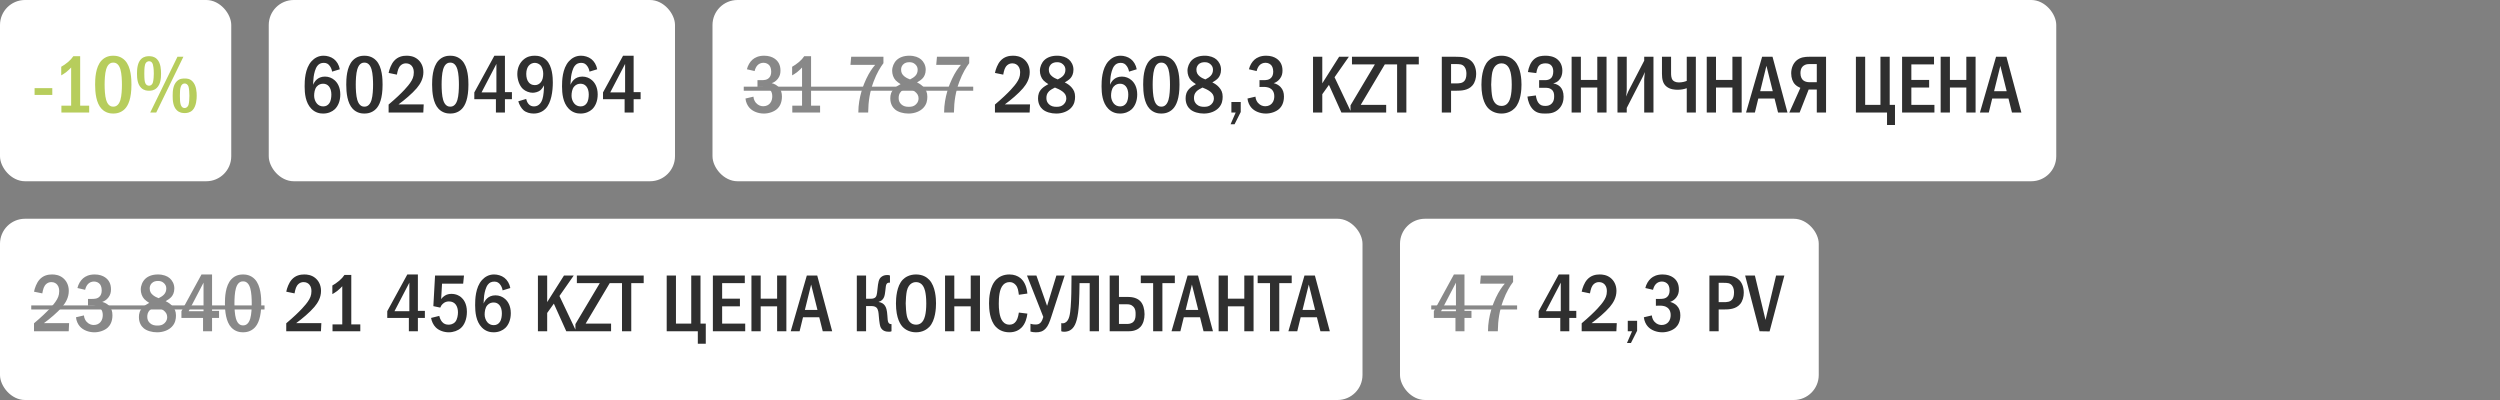
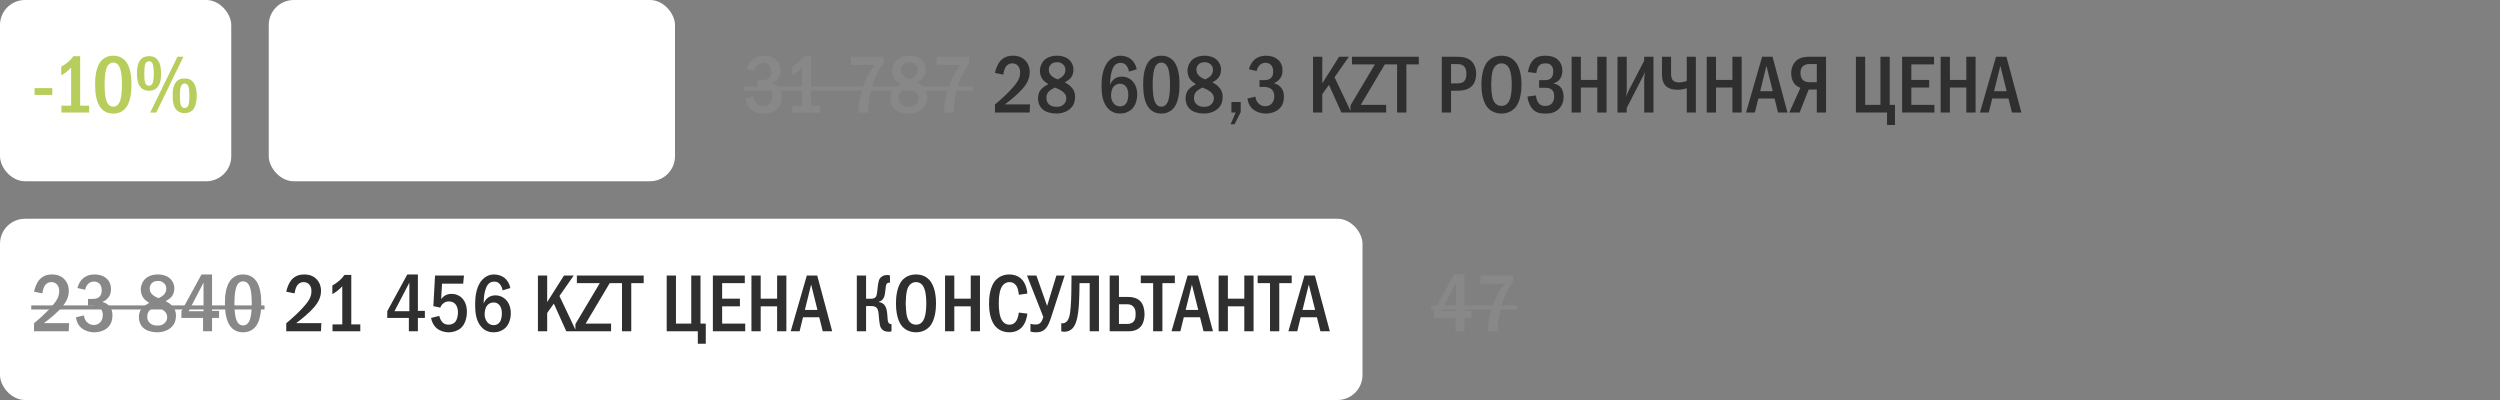
<svg xmlns="http://www.w3.org/2000/svg" width="400" height="64" viewBox="0 0 400 64" fill="none">
  <rect x="0" y="0" width="400" height="64" fill="#808080" stroke="none" />
  <rect width="37" height="29" rx="4" fill="white" />
  <path d="M5.533 14.1H8.367V15.192H5.533V14.1ZM11.734 8.991H12.826V16.908H14.269V18H9.823V16.908H11.383V10.798C11.214 10.98 10.915 11.292 10.564 11.565C10.239 11.812 9.927 11.981 9.797 12.059V10.681C10.096 10.512 10.525 10.239 10.902 9.914C11.266 9.602 11.526 9.303 11.734 8.991ZM18.118 8.913C18.573 8.913 19.353 9.004 19.99 9.667C20.991 10.694 21.03 12.696 21.03 13.541C21.03 15.777 20.523 16.856 19.99 17.415C19.353 18.078 18.573 18.169 18.118 18.169C17.65 18.169 16.896 18.078 16.259 17.415C15.375 16.492 15.219 14.802 15.219 13.541C15.219 12.683 15.258 10.707 16.259 9.667C16.896 9.004 17.65 8.913 18.118 8.913ZM18.118 10.018C17.91 10.018 17.299 10.044 16.987 11.084C16.779 11.773 16.74 12.865 16.74 13.541C16.74 14.217 16.779 15.309 16.987 15.998C17.299 17.038 17.91 17.064 18.118 17.064C18.339 17.064 18.95 17.038 19.262 15.998C19.47 15.309 19.509 14.217 19.509 13.541C19.509 12.865 19.47 11.773 19.262 11.084C18.95 10.044 18.339 10.018 18.118 10.018ZM23.843 8.991C24.155 8.991 24.662 9.017 25.104 9.446C25.754 10.083 25.767 11.266 25.767 11.799C25.767 12.553 25.689 13.476 25.091 14.061C24.649 14.49 24.168 14.516 23.843 14.516C23.544 14.516 23.037 14.49 22.595 14.061C21.997 13.489 21.919 12.54 21.919 11.76C21.919 11.032 21.997 10.005 22.595 9.433C23.037 9.017 23.557 8.991 23.843 8.991ZM23.843 9.797C23.726 9.797 23.362 9.849 23.206 10.343C23.167 10.486 23.089 10.798 23.089 11.76C23.089 12.696 23.154 13.008 23.206 13.177C23.362 13.684 23.713 13.71 23.843 13.71C24.051 13.71 24.324 13.645 24.467 13.177C24.584 12.774 24.61 12.085 24.61 11.76C24.61 10.915 24.506 10.499 24.467 10.343C24.428 10.187 24.298 9.797 23.843 9.797ZM28.393 9.082H29.342L25 18H24.038L28.393 9.082ZM29.55 12.566C29.875 12.566 30.343 12.553 30.798 13.021C31.435 13.671 31.474 14.789 31.474 15.322C31.474 15.751 31.435 16.999 30.798 17.636C30.356 18.065 29.836 18.091 29.55 18.091C29.238 18.091 28.731 18.065 28.289 17.636C27.678 17.038 27.626 16.063 27.626 15.322C27.626 14.542 27.691 13.606 28.289 13.008C28.744 12.553 29.212 12.566 29.55 12.566ZM29.55 13.359C29.316 13.359 29.043 13.476 28.913 13.905C28.809 14.243 28.783 14.646 28.783 15.322C28.783 15.998 28.809 16.401 28.913 16.739C28.965 16.895 29.108 17.285 29.55 17.285C29.693 17.285 30.031 17.207 30.174 16.739C30.265 16.44 30.304 15.738 30.304 15.322C30.304 14.88 30.265 14.217 30.174 13.905C30.044 13.463 29.758 13.359 29.55 13.359Z" fill="#B7CD5C" />
  <rect x="43" width="65" height="29" rx="4" fill="white" />
-   <path d="M54.37 11.084L53.135 11.461C53.096 11.188 52.992 10.889 52.81 10.616C52.55 10.226 52.251 10.057 51.809 10.057C51.354 10.057 51.029 10.213 50.769 10.551C50.444 10.967 50.262 11.734 50.184 12.293C50.132 12.696 50.106 13.372 50.093 13.567C50.223 13.255 50.431 12.943 50.652 12.748C50.925 12.488 51.367 12.254 51.991 12.254C52.589 12.254 53.135 12.475 53.525 12.826C53.967 13.203 54.448 13.918 54.448 15.114C54.448 16.167 54.084 16.986 53.564 17.48C53.135 17.883 52.485 18.169 51.705 18.169C51.185 18.169 50.457 18.052 49.82 17.402C48.871 16.44 48.741 14.932 48.741 13.827C48.741 12.917 48.78 10.98 49.846 9.797C50.301 9.303 50.925 8.913 51.77 8.913C52.316 8.913 52.953 9.082 53.421 9.446C53.876 9.797 54.24 10.382 54.37 11.084ZM51.692 13.398C51.393 13.398 51.003 13.476 50.678 13.853C50.34 14.243 50.262 14.867 50.262 15.335C50.262 15.777 50.431 16.258 50.717 16.583C50.951 16.843 51.276 17.025 51.718 17.025C52.16 17.025 52.472 16.83 52.68 16.531C52.953 16.154 53.018 15.556 53.018 15.114C53.018 14.607 52.888 14.113 52.615 13.801C52.342 13.489 52.017 13.398 51.692 13.398ZM58.3 8.913C58.755 8.913 59.535 9.004 60.172 9.667C61.173 10.694 61.212 12.696 61.212 13.541C61.212 15.777 60.705 16.856 60.172 17.415C59.535 18.078 58.755 18.169 58.3 18.169C57.832 18.169 57.078 18.078 56.441 17.415C55.557 16.492 55.401 14.802 55.401 13.541C55.401 12.683 55.44 10.707 56.441 9.667C57.078 9.004 57.832 8.913 58.3 8.913ZM58.3 10.018C58.092 10.018 57.481 10.044 57.169 11.084C56.961 11.773 56.922 12.865 56.922 13.541C56.922 14.217 56.961 15.309 57.169 15.998C57.481 17.038 58.092 17.064 58.3 17.064C58.521 17.064 59.132 17.038 59.444 15.998C59.652 15.309 59.691 14.217 59.691 13.541C59.691 12.865 59.652 11.773 59.444 11.084C59.132 10.044 58.521 10.018 58.3 10.018ZM63.504 11.942L62.178 11.669C62.295 11.084 62.594 10.265 63.036 9.758C63.66 9.043 64.453 8.913 65.064 8.913C65.545 8.913 66.195 8.991 66.78 9.446C67.326 9.875 67.742 10.577 67.742 11.539C67.742 12.631 67.222 13.463 66.676 14.113C65.948 14.971 64.713 16.011 63.764 16.7H67.794L67.729 18H62.178V16.726C64.557 14.724 65.389 13.606 65.597 13.307C66 12.735 66.208 12.267 66.208 11.604C66.208 11.305 66.169 10.889 65.896 10.564C65.727 10.356 65.428 10.135 64.96 10.135C64.284 10.135 63.894 10.603 63.725 11.058C63.634 11.279 63.543 11.708 63.504 11.942ZM72.036 8.913C72.491 8.913 73.271 9.004 73.908 9.667C74.909 10.694 74.948 12.696 74.948 13.541C74.948 15.777 74.441 16.856 73.908 17.415C73.271 18.078 72.491 18.169 72.036 18.169C71.568 18.169 70.814 18.078 70.177 17.415C69.293 16.492 69.137 14.802 69.137 13.541C69.137 12.683 69.176 10.707 70.177 9.667C70.814 9.004 71.568 8.913 72.036 8.913ZM72.036 10.018C71.828 10.018 71.217 10.044 70.905 11.084C70.697 11.773 70.658 12.865 70.658 13.541C70.658 14.217 70.697 15.309 70.905 15.998C71.217 17.038 71.828 17.064 72.036 17.064C72.257 17.064 72.868 17.038 73.18 15.998C73.388 15.309 73.427 14.217 73.427 13.541C73.427 12.865 73.388 11.773 73.18 11.084C72.868 10.044 72.257 10.018 72.036 10.018ZM79.1 8.913H80.79V14.737H81.908V15.868H80.79V18H79.347V15.868H75.889V14.789L79.1 8.913ZM79.425 14.789V10.226L77.046 14.789H79.425ZM82.926 16.206L84.187 15.829C84.226 16.024 84.343 16.375 84.551 16.622C84.798 16.921 85.11 17.025 85.448 17.025C86.345 17.025 86.683 16.193 86.787 15.868C86.969 15.322 87.034 14.36 87.047 13.658C86.93 13.879 86.696 14.243 86.462 14.438C86.15 14.698 85.617 14.841 85.227 14.841C84.72 14.841 84.096 14.62 83.68 14.243C83.069 13.684 82.77 12.683 82.77 11.838C82.77 10.798 83.199 10.018 83.745 9.55C84.33 9.03 84.98 8.913 85.552 8.913C86.137 8.913 86.839 9.043 87.424 9.628C88.386 10.59 88.451 12.397 88.451 13.19C88.451 14.581 88.217 16.44 87.294 17.389C87.008 17.688 86.384 18.169 85.396 18.169C84.798 18.169 84.174 18 83.758 17.636C83.407 17.324 83.069 16.739 82.926 16.206ZM85.565 10.057C85.227 10.057 84.85 10.2 84.577 10.538C84.382 10.785 84.2 11.201 84.2 11.825C84.2 12.371 84.33 12.891 84.629 13.216C84.798 13.411 85.097 13.619 85.578 13.619C85.916 13.619 86.254 13.502 86.54 13.151C86.813 12.813 86.917 12.332 86.917 11.799C86.917 11.305 86.774 10.746 86.449 10.421C86.215 10.187 85.864 10.057 85.565 10.057ZM95.554 11.084L94.319 11.461C94.28 11.188 94.176 10.889 93.994 10.616C93.734 10.226 93.435 10.057 92.993 10.057C92.538 10.057 92.213 10.213 91.953 10.551C91.628 10.967 91.446 11.734 91.368 12.293C91.316 12.696 91.29 13.372 91.277 13.567C91.407 13.255 91.615 12.943 91.836 12.748C92.109 12.488 92.551 12.254 93.175 12.254C93.773 12.254 94.319 12.475 94.709 12.826C95.151 13.203 95.632 13.918 95.632 15.114C95.632 16.167 95.268 16.986 94.748 17.48C94.319 17.883 93.669 18.169 92.889 18.169C92.369 18.169 91.641 18.052 91.004 17.402C90.055 16.44 89.925 14.932 89.925 13.827C89.925 12.917 89.964 10.98 91.03 9.797C91.485 9.303 92.109 8.913 92.954 8.913C93.5 8.913 94.137 9.082 94.605 9.446C95.06 9.797 95.424 10.382 95.554 11.084ZM92.876 13.398C92.577 13.398 92.187 13.476 91.862 13.853C91.524 14.243 91.446 14.867 91.446 15.335C91.446 15.777 91.615 16.258 91.901 16.583C92.135 16.843 92.46 17.025 92.902 17.025C93.344 17.025 93.656 16.83 93.864 16.531C94.137 16.154 94.202 15.556 94.202 15.114C94.202 14.607 94.072 14.113 93.799 13.801C93.526 13.489 93.201 13.398 92.876 13.398ZM99.692 8.913H101.381V14.737H102.499V15.868H101.381V18H99.939V15.868H96.481V14.789L99.692 8.913ZM100.016 14.789V10.226L97.638 14.789H100.016Z" fill="#2F2F2F" />
-   <rect x="114" width="215" height="29" rx="4" fill="white" />
  <path d="M120.742 11.37L119.507 11.084C119.65 10.473 119.988 9.901 120.404 9.537C120.781 9.212 121.366 8.913 122.263 8.913C123.017 8.913 123.563 9.121 123.94 9.381C124.538 9.797 124.876 10.408 124.876 11.292C124.876 11.76 124.785 12.189 124.447 12.618C124.148 12.995 123.81 13.19 123.472 13.307C123.914 13.411 124.304 13.645 124.564 13.918C124.967 14.347 125.11 14.854 125.11 15.452C125.11 16.518 124.681 17.116 124.356 17.415C123.862 17.87 123.03 18.169 122.224 18.169C121.301 18.169 120.43 17.818 119.923 17.259C119.598 16.908 119.338 16.375 119.273 15.764L120.547 15.465C120.586 15.985 120.846 16.336 120.963 16.466C121.327 16.882 121.769 16.999 122.12 16.999C122.614 16.999 122.978 16.791 123.199 16.531C123.498 16.18 123.563 15.738 123.563 15.4C123.563 14.62 123.16 14.243 122.796 14.074C122.523 13.944 122.068 13.892 121.769 13.905L121.197 13.918V12.826H121.769C122.172 12.826 122.757 12.839 123.121 12.371C123.251 12.215 123.394 11.929 123.394 11.461C123.394 10.863 123.173 10.551 123.095 10.46C122.913 10.239 122.588 10.044 122.159 10.044C121.756 10.044 121.405 10.213 121.184 10.46C120.976 10.681 120.807 11.045 120.742 11.37ZM128.679 8.991H129.771V16.908H131.214V18H126.768V16.908H128.328V10.798C128.159 10.98 127.86 11.292 127.509 11.565C127.184 11.812 126.872 11.981 126.742 12.059V10.681C127.041 10.512 127.47 10.239 127.847 9.914C128.211 9.602 128.471 9.303 128.679 8.991ZM136.189 9.082H141.35V10.109C140.882 10.733 140.297 11.656 139.764 13.086C139.179 14.672 138.932 16.141 138.906 18H137.333C137.333 15.465 138.243 13.372 138.607 12.605C139.088 11.591 139.556 10.915 140.024 10.382H136.072L136.189 9.082ZM146.723 13.19C147.152 13.385 147.503 13.645 147.776 13.944C148.166 14.373 148.374 14.802 148.374 15.478C148.374 16.024 148.283 16.687 147.724 17.272C147.23 17.792 146.385 18.169 145.358 18.169C144.539 18.169 143.694 17.935 143.2 17.506C142.849 17.207 142.446 16.648 142.446 15.738C142.446 15.179 142.576 14.659 143.057 14.178C143.343 13.892 143.798 13.619 144.097 13.463C143.837 13.307 143.499 13.06 143.304 12.852C142.94 12.462 142.745 11.877 142.745 11.318C142.745 10.694 143.018 10.031 143.473 9.602C143.902 9.199 144.578 8.913 145.488 8.913C146.346 8.913 146.983 9.173 147.373 9.511C147.763 9.849 148.114 10.421 148.114 11.149C148.114 11.812 147.867 12.254 147.646 12.501C147.451 12.722 147.061 13.008 146.723 13.19ZM145.605 12.709C145.917 12.566 146.268 12.332 146.45 12.137C146.71 11.864 146.827 11.539 146.827 11.149C146.827 10.772 146.671 10.499 146.424 10.278C146.138 10.018 145.839 9.953 145.501 9.953C145.189 9.953 144.786 10.005 144.474 10.343C144.227 10.616 144.175 10.915 144.175 11.149C144.175 11.617 144.344 11.929 144.695 12.215C144.968 12.436 145.306 12.605 145.605 12.709ZM145.15 14.009C144.864 14.139 144.422 14.386 144.201 14.607C143.824 14.984 143.785 15.374 143.785 15.712C143.785 16.089 143.915 16.427 144.214 16.7C144.552 17.012 144.955 17.09 145.41 17.09C145.839 17.09 146.216 17.025 146.554 16.7C146.918 16.362 146.97 15.972 146.97 15.725C146.97 15.257 146.736 14.932 146.385 14.659C146.008 14.36 145.462 14.126 145.15 14.009ZM149.913 9.082H155.074V10.109C154.606 10.733 154.021 11.656 153.488 13.086C152.903 14.672 152.656 16.141 152.63 18H151.057C151.057 15.465 151.967 13.372 152.331 12.605C152.812 11.591 153.28 10.915 153.748 10.382H149.796L149.913 9.082Z" fill="#888888" />
  <path d="M160.517 11.942L159.191 11.669C159.308 11.084 159.607 10.265 160.049 9.758C160.673 9.043 161.466 8.913 162.077 8.913C162.558 8.913 163.208 8.991 163.793 9.446C164.339 9.875 164.755 10.577 164.755 11.539C164.755 12.631 164.235 13.463 163.689 14.113C162.961 14.971 161.726 16.011 160.777 16.7H164.807L164.742 18H159.191V16.726C161.57 14.724 162.402 13.606 162.61 13.307C163.013 12.735 163.221 12.267 163.221 11.604C163.221 11.305 163.182 10.889 162.909 10.564C162.74 10.356 162.441 10.135 161.973 10.135C161.297 10.135 160.907 10.603 160.738 11.058C160.647 11.279 160.556 11.708 160.517 11.942ZM170.362 13.19C170.791 13.385 171.142 13.645 171.415 13.944C171.805 14.373 172.013 14.802 172.013 15.478C172.013 16.024 171.922 16.687 171.363 17.272C170.869 17.792 170.024 18.169 168.997 18.169C168.178 18.169 167.333 17.935 166.839 17.506C166.488 17.207 166.085 16.648 166.085 15.738C166.085 15.179 166.215 14.659 166.696 14.178C166.982 13.892 167.437 13.619 167.736 13.463C167.476 13.307 167.138 13.06 166.943 12.852C166.579 12.462 166.384 11.877 166.384 11.318C166.384 10.694 166.657 10.031 167.112 9.602C167.541 9.199 168.217 8.913 169.127 8.913C169.985 8.913 170.622 9.173 171.012 9.511C171.402 9.849 171.753 10.421 171.753 11.149C171.753 11.812 171.506 12.254 171.285 12.501C171.09 12.722 170.7 13.008 170.362 13.19ZM169.244 12.709C169.556 12.566 169.907 12.332 170.089 12.137C170.349 11.864 170.466 11.539 170.466 11.149C170.466 10.772 170.31 10.499 170.063 10.278C169.777 10.018 169.478 9.953 169.14 9.953C168.828 9.953 168.425 10.005 168.113 10.343C167.866 10.616 167.814 10.915 167.814 11.149C167.814 11.617 167.983 11.929 168.334 12.215C168.607 12.436 168.945 12.605 169.244 12.709ZM168.789 14.009C168.503 14.139 168.061 14.386 167.84 14.607C167.463 14.984 167.424 15.374 167.424 15.712C167.424 16.089 167.554 16.427 167.853 16.7C168.191 17.012 168.594 17.09 169.049 17.09C169.478 17.09 169.855 17.025 170.193 16.7C170.557 16.362 170.609 15.972 170.609 15.725C170.609 15.257 170.375 14.932 170.024 14.659C169.647 14.36 169.101 14.126 168.789 14.009ZM181.877 11.084L180.642 11.461C180.603 11.188 180.499 10.889 180.317 10.616C180.057 10.226 179.758 10.057 179.316 10.057C178.861 10.057 178.536 10.213 178.276 10.551C177.951 10.967 177.769 11.734 177.691 12.293C177.639 12.696 177.613 13.372 177.6 13.567C177.73 13.255 177.938 12.943 178.159 12.748C178.432 12.488 178.874 12.254 179.498 12.254C180.096 12.254 180.642 12.475 181.032 12.826C181.474 13.203 181.955 13.918 181.955 15.114C181.955 16.167 181.591 16.986 181.071 17.48C180.642 17.883 179.992 18.169 179.212 18.169C178.692 18.169 177.964 18.052 177.327 17.402C176.378 16.44 176.248 14.932 176.248 13.827C176.248 12.917 176.287 10.98 177.353 9.797C177.808 9.303 178.432 8.913 179.277 8.913C179.823 8.913 180.46 9.082 180.928 9.446C181.383 9.797 181.747 10.382 181.877 11.084ZM179.199 13.398C178.9 13.398 178.51 13.476 178.185 13.853C177.847 14.243 177.769 14.867 177.769 15.335C177.769 15.777 177.938 16.258 178.224 16.583C178.458 16.843 178.783 17.025 179.225 17.025C179.667 17.025 179.979 16.83 180.187 16.531C180.46 16.154 180.525 15.556 180.525 15.114C180.525 14.607 180.395 14.113 180.122 13.801C179.849 13.489 179.524 13.398 179.199 13.398ZM185.807 8.913C186.262 8.913 187.042 9.004 187.679 9.667C188.68 10.694 188.719 12.696 188.719 13.541C188.719 15.777 188.212 16.856 187.679 17.415C187.042 18.078 186.262 18.169 185.807 18.169C185.339 18.169 184.585 18.078 183.948 17.415C183.064 16.492 182.908 14.802 182.908 13.541C182.908 12.683 182.947 10.707 183.948 9.667C184.585 9.004 185.339 8.913 185.807 8.913ZM185.807 10.018C185.599 10.018 184.988 10.044 184.676 11.084C184.468 11.773 184.429 12.865 184.429 13.541C184.429 14.217 184.468 15.309 184.676 15.998C184.988 17.038 185.599 17.064 185.807 17.064C186.028 17.064 186.639 17.038 186.951 15.998C187.159 15.309 187.198 14.217 187.198 13.541C187.198 12.865 187.159 11.773 186.951 11.084C186.639 10.044 186.028 10.018 185.807 10.018ZM193.975 13.19C194.404 13.385 194.755 13.645 195.028 13.944C195.418 14.373 195.626 14.802 195.626 15.478C195.626 16.024 195.535 16.687 194.976 17.272C194.482 17.792 193.637 18.169 192.61 18.169C191.791 18.169 190.946 17.935 190.452 17.506C190.101 17.207 189.698 16.648 189.698 15.738C189.698 15.179 189.828 14.659 190.309 14.178C190.595 13.892 191.05 13.619 191.349 13.463C191.089 13.307 190.751 13.06 190.556 12.852C190.192 12.462 189.997 11.877 189.997 11.318C189.997 10.694 190.27 10.031 190.725 9.602C191.154 9.199 191.83 8.913 192.74 8.913C193.598 8.913 194.235 9.173 194.625 9.511C195.015 9.849 195.366 10.421 195.366 11.149C195.366 11.812 195.119 12.254 194.898 12.501C194.703 12.722 194.313 13.008 193.975 13.19ZM192.857 12.709C193.169 12.566 193.52 12.332 193.702 12.137C193.962 11.864 194.079 11.539 194.079 11.149C194.079 10.772 193.923 10.499 193.676 10.278C193.39 10.018 193.091 9.953 192.753 9.953C192.441 9.953 192.038 10.005 191.726 10.343C191.479 10.616 191.427 10.915 191.427 11.149C191.427 11.617 191.596 11.929 191.947 12.215C192.22 12.436 192.558 12.605 192.857 12.709ZM192.402 14.009C192.116 14.139 191.674 14.386 191.453 14.607C191.076 14.984 191.037 15.374 191.037 15.712C191.037 16.089 191.167 16.427 191.466 16.7C191.804 17.012 192.207 17.09 192.662 17.09C193.091 17.09 193.468 17.025 193.806 16.7C194.17 16.362 194.222 15.972 194.222 15.725C194.222 15.257 193.988 14.932 193.637 14.659C193.26 14.36 192.714 14.126 192.402 14.009ZM197.022 16.323H198.517V17.922L197.529 19.885H196.892L197.711 18H197.022V16.323ZM201.065 11.37L199.83 11.084C199.973 10.473 200.311 9.901 200.727 9.537C201.104 9.212 201.689 8.913 202.586 8.913C203.34 8.913 203.886 9.121 204.263 9.381C204.861 9.797 205.199 10.408 205.199 11.292C205.199 11.76 205.108 12.189 204.77 12.618C204.471 12.995 204.133 13.19 203.795 13.307C204.237 13.411 204.627 13.645 204.887 13.918C205.29 14.347 205.433 14.854 205.433 15.452C205.433 16.518 205.004 17.116 204.679 17.415C204.185 17.87 203.353 18.169 202.547 18.169C201.624 18.169 200.753 17.818 200.246 17.259C199.921 16.908 199.661 16.375 199.596 15.764L200.87 15.465C200.909 15.985 201.169 16.336 201.286 16.466C201.65 16.882 202.092 16.999 202.443 16.999C202.937 16.999 203.301 16.791 203.522 16.531C203.821 16.18 203.886 15.738 203.886 15.4C203.886 14.62 203.483 14.243 203.119 14.074C202.846 13.944 202.391 13.892 202.092 13.905L201.52 13.918V12.826H202.092C202.495 12.826 203.08 12.839 203.444 12.371C203.574 12.215 203.717 11.929 203.717 11.461C203.717 10.863 203.496 10.551 203.418 10.46C203.236 10.239 202.911 10.044 202.482 10.044C202.079 10.044 201.728 10.213 201.507 10.46C201.299 10.681 201.13 11.045 201.065 11.37ZM210.084 9.082H211.566V13.333L214.257 9.082H215.817L213.529 12.358L216.207 18H214.621L212.632 13.58L211.566 15.075V18H210.084V9.082ZM216.315 9.082H221.684V10.109L217.719 16.778H221.788V18H216.081V16.856L219.981 10.304H216.315V9.082ZM221.56 9.082H227.007V10.304H225.018V18H223.536V10.304H221.56V9.082ZM230.688 9.082H232.911C233.847 9.082 234.783 9.134 235.472 9.823C235.888 10.239 236.187 10.928 236.187 11.838C236.187 12.475 236.005 13.19 235.602 13.658C234.913 14.477 233.808 14.516 232.95 14.516H232.17V18H230.688V9.082ZM232.17 10.252V13.346H232.911C233.509 13.346 234.068 13.333 234.393 12.826C234.471 12.696 234.627 12.397 234.627 11.812C234.627 11.5 234.588 11.045 234.328 10.707C233.99 10.252 233.522 10.252 232.911 10.252H232.17ZM240.24 8.913C241.28 8.913 241.956 9.342 242.359 9.771C243.36 10.837 243.438 12.774 243.438 13.541C243.438 14.282 243.36 16.271 242.359 17.311C241.969 17.714 241.267 18.169 240.24 18.169C239.343 18.169 238.602 17.818 238.121 17.324C237.796 16.986 237.029 16.011 237.029 13.554C237.029 12.696 237.133 10.759 238.121 9.745C238.498 9.355 239.2 8.913 240.24 8.913ZM240.24 10.135C239.98 10.135 239.083 10.213 238.771 11.539C238.667 11.994 238.589 12.995 238.589 13.541C238.589 14.087 238.667 15.088 238.771 15.543C238.953 16.31 239.382 16.947 240.24 16.947C240.721 16.947 241.384 16.765 241.683 15.543C241.813 15.01 241.878 14.373 241.878 13.541C241.878 12.579 241.787 11.981 241.683 11.539C241.553 11.032 241.228 10.135 240.24 10.135ZM245.805 11.695L244.466 11.526C244.57 10.863 244.856 9.94 245.532 9.407C246.078 8.978 246.715 8.913 247.287 8.913C247.768 8.913 248.548 8.991 249.146 9.459C249.536 9.771 249.978 10.356 249.978 11.318C249.978 11.591 249.952 12.969 248.548 13.333V13.359C248.977 13.411 249.367 13.619 249.64 13.892C249.965 14.23 250.173 14.737 250.173 15.478C250.173 15.985 250.069 16.804 249.393 17.454C248.704 18.117 247.937 18.169 247.248 18.169C246.585 18.169 245.896 18.13 245.285 17.519C244.765 16.999 244.453 16.154 244.388 15.452L245.74 15.27C245.779 15.621 245.909 16.115 246.117 16.414C246.403 16.83 246.754 16.947 247.248 16.947C247.664 16.947 248.015 16.856 248.314 16.531C248.6 16.206 248.665 15.842 248.665 15.4C248.665 15.036 248.626 14.633 248.262 14.334C247.937 14.061 247.573 14.048 247.222 14.048H246.26V12.826H247.183C247.469 12.826 247.885 12.787 248.171 12.501C248.379 12.293 248.522 11.942 248.522 11.422C248.522 11.201 248.483 10.837 248.275 10.551C248.028 10.226 247.677 10.135 247.274 10.135C246.897 10.135 246.364 10.2 246.065 10.772C245.961 10.98 245.844 11.396 245.805 11.695ZM251.458 9.082H252.94V12.787H255.566V9.082H257.048V18H255.566V14.009H252.94V18H251.458V9.082ZM258.796 9.082H260.278V14.373C260.278 14.763 260.213 15.01 260.174 15.452C260.447 14.776 260.499 14.672 260.525 14.62L263.073 9.706V9.082H264.555V18H263.073V12.683C263.073 12.449 263.112 12.319 263.177 11.526C262.891 12.15 263.021 11.942 262.761 12.436L260.278 17.272V18H258.796V9.082ZM265.915 9.082H267.371V11.63C267.371 11.968 267.371 12.501 267.631 12.813C267.748 12.956 268.047 13.19 268.619 13.19C269.178 13.19 269.62 13.047 269.88 12.943V9.082H271.336V18H269.88V14.113C269.412 14.282 268.957 14.36 268.424 14.36C267.982 14.36 267.215 14.321 266.63 13.84C266.071 13.385 265.915 12.696 265.915 11.812V9.082ZM273.078 9.082H274.56V12.787H277.186V9.082H278.668V18H277.186V14.009H274.56V18H273.078V9.082ZM281.94 9.082H283.604L285.996 18H284.488L283.929 15.764H281.329L280.783 18H279.366L281.94 9.082ZM283.643 14.594L282.629 10.525L281.628 14.594H283.643ZM292.168 9.082V18H290.686V14.321H289.386L287.943 18H286.292L288.06 14.061C287.8 13.957 287.462 13.762 287.228 13.528C286.825 13.125 286.591 12.475 286.591 11.734C286.591 10.837 286.942 10.135 287.397 9.719C288.047 9.134 288.827 9.082 289.464 9.082H292.168ZM290.686 10.252H289.516C289.23 10.252 288.879 10.278 288.554 10.525C288.125 10.863 288.073 11.357 288.073 11.708C288.073 12.306 288.294 12.644 288.489 12.826C288.736 13.047 289.126 13.151 289.464 13.151H290.686V10.252ZM296.945 9.082H298.427V16.778H300.871V9.082H302.353V16.778H303.198V20.002H301.924V18H296.945V9.082ZM304.334 9.082H309.443V10.304H305.816V12.787H308.663V14.009H305.816V16.778H309.508V18H304.334V9.082ZM310.504 9.082H311.986V12.787H314.612V9.082H316.094V18H314.612V14.009H311.986V18H310.504V9.082ZM319.366 9.082H321.03L323.422 18H321.914L321.355 15.764H318.755L318.209 18H316.792L319.366 9.082ZM321.069 14.594L320.055 10.525L319.054 14.594H321.069Z" fill="#2F2F2F" />
  <path d="M119 13.866H155.715V14.516H119V13.866Z" fill="#888888" />
  <rect y="35" width="218" height="29" rx="4" fill="white" />
  <path d="M6.768 46.942L5.442 46.669C5.559 46.084 5.858 45.265 6.3 44.758C6.924 44.043 7.717 43.913 8.328 43.913C8.809 43.913 9.459 43.991 10.044 44.446C10.59 44.875 11.006 45.577 11.006 46.539C11.006 47.631 10.486 48.463 9.94 49.113C9.212 49.971 7.977 51.011 7.028 51.7H11.058L10.993 53H5.442V51.726C7.821 49.724 8.653 48.606 8.861 48.307C9.264 47.735 9.472 47.267 9.472 46.604C9.472 46.305 9.433 45.889 9.16 45.564C8.991 45.356 8.692 45.135 8.224 45.135C7.548 45.135 7.158 45.603 6.989 46.058C6.898 46.279 6.807 46.708 6.768 46.942ZM13.623 46.37L12.388 46.084C12.531 45.473 12.869 44.901 13.285 44.537C13.662 44.212 14.247 43.913 15.144 43.913C15.898 43.913 16.444 44.121 16.821 44.381C17.419 44.797 17.757 45.408 17.757 46.292C17.757 46.76 17.666 47.189 17.328 47.618C17.029 47.995 16.691 48.19 16.353 48.307C16.795 48.411 17.185 48.645 17.445 48.918C17.848 49.347 17.991 49.854 17.991 50.452C17.991 51.518 17.562 52.116 17.237 52.415C16.743 52.87 15.911 53.169 15.105 53.169C14.182 53.169 13.311 52.818 12.804 52.259C12.479 51.908 12.219 51.375 12.154 50.764L13.428 50.465C13.467 50.985 13.727 51.336 13.844 51.466C14.208 51.882 14.65 51.999 15.001 51.999C15.495 51.999 15.859 51.791 16.08 51.531C16.379 51.18 16.444 50.738 16.444 50.4C16.444 49.62 16.041 49.243 15.677 49.074C15.404 48.944 14.949 48.892 14.65 48.905L14.078 48.918V47.826H14.65C15.053 47.826 15.638 47.839 16.002 47.371C16.132 47.215 16.275 46.929 16.275 46.461C16.275 45.863 16.054 45.551 15.976 45.46C15.794 45.239 15.469 45.044 15.04 45.044C14.637 45.044 14.286 45.213 14.065 45.46C13.857 45.681 13.688 46.045 13.623 46.37ZM26.503 48.19C26.931 48.385 27.282 48.645 27.555 48.944C27.945 49.373 28.154 49.802 28.154 50.478C28.154 51.024 28.062 51.687 27.503 52.272C27.009 52.792 26.165 53.169 25.137 53.169C24.319 53.169 23.474 52.935 22.98 52.506C22.628 52.207 22.226 51.648 22.226 50.738C22.226 50.179 22.355 49.659 22.837 49.178C23.122 48.892 23.578 48.619 23.877 48.463C23.616 48.307 23.279 48.06 23.084 47.852C22.72 47.462 22.524 46.877 22.524 46.318C22.524 45.694 22.797 45.031 23.253 44.602C23.681 44.199 24.358 43.913 25.267 43.913C26.125 43.913 26.762 44.173 27.152 44.511C27.543 44.849 27.893 45.421 27.893 46.149C27.893 46.812 27.646 47.254 27.425 47.501C27.23 47.722 26.84 48.008 26.503 48.19ZM25.384 47.709C25.697 47.566 26.047 47.332 26.23 47.137C26.489 46.864 26.607 46.539 26.607 46.149C26.607 45.772 26.451 45.499 26.203 45.278C25.918 45.018 25.619 44.953 25.28 44.953C24.968 44.953 24.566 45.005 24.253 45.343C24.006 45.616 23.954 45.915 23.954 46.149C23.954 46.617 24.123 46.929 24.474 47.215C24.747 47.436 25.085 47.605 25.384 47.709ZM24.93 49.009C24.643 49.139 24.201 49.386 23.98 49.607C23.604 49.984 23.564 50.374 23.564 50.712C23.564 51.089 23.695 51.427 23.994 51.7C24.331 52.012 24.735 52.09 25.189 52.09C25.619 52.09 25.995 52.025 26.334 51.7C26.698 51.362 26.75 50.972 26.75 50.725C26.75 50.257 26.515 49.932 26.165 49.659C25.788 49.36 25.241 49.126 24.93 49.009ZM32.24 43.913H33.93V49.737H35.048V50.868H33.93V53H32.487V50.868H29.029V49.789L32.24 43.913ZM32.565 49.789V45.226L30.186 49.789H32.565ZM38.888 43.913C39.343 43.913 40.123 44.004 40.76 44.667C41.761 45.694 41.8 47.696 41.8 48.541C41.8 50.777 41.293 51.856 40.76 52.415C40.123 53.078 39.343 53.169 38.888 53.169C38.42 53.169 37.666 53.078 37.029 52.415C36.145 51.492 35.989 49.802 35.989 48.541C35.989 47.683 36.028 45.707 37.029 44.667C37.666 44.004 38.42 43.913 38.888 43.913ZM38.888 45.018C38.68 45.018 38.069 45.044 37.757 46.084C37.549 46.773 37.51 47.865 37.51 48.541C37.51 49.217 37.549 50.309 37.757 50.998C38.069 52.038 38.68 52.064 38.888 52.064C39.109 52.064 39.72 52.038 40.032 50.998C40.24 50.309 40.279 49.217 40.279 48.541C40.279 47.865 40.24 46.773 40.032 46.084C39.72 45.044 39.109 45.018 38.888 45.018Z" fill="#888888" />
-   <path d="M47.126 46.942L45.8 46.669C45.917 46.084 46.216 45.265 46.658 44.758C47.282 44.043 48.075 43.913 48.686 43.913C49.167 43.913 49.817 43.991 50.402 44.446C50.948 44.875 51.364 45.577 51.364 46.539C51.364 47.631 50.844 48.463 50.298 49.113C49.57 49.971 48.335 51.011 47.386 51.7H51.416L51.351 53H45.8V51.726C48.179 49.724 49.011 48.606 49.219 48.307C49.622 47.735 49.83 47.267 49.83 46.604C49.83 46.305 49.791 45.889 49.518 45.564C49.349 45.356 49.05 45.135 48.582 45.135C47.906 45.135 47.516 45.603 47.347 46.058C47.256 46.279 47.165 46.708 47.126 46.942ZM55.114 43.991H56.206V51.908H57.649V53H53.203V51.908H54.763V45.798C54.594 45.98 54.295 46.292 53.944 46.565C53.619 46.812 53.307 46.981 53.177 47.059V45.681C53.476 45.512 53.905 45.239 54.282 44.914C54.646 44.602 54.906 44.303 55.114 43.991ZM65.172 43.913H66.862V49.737H67.98V50.868H66.862V53H65.419V50.868H61.961V49.789L65.172 43.913ZM65.497 49.789V45.226L63.118 49.789H65.497ZM69.609 44.082H74.237L74.107 45.382H70.727L70.584 47.852C70.753 47.618 70.961 47.436 71.169 47.306C71.52 47.085 71.871 47.02 72.235 47.02C73.041 47.02 73.548 47.371 73.756 47.54C74.133 47.852 74.705 48.541 74.705 49.88C74.705 51.063 74.302 51.999 73.73 52.493C73.275 52.896 72.547 53.169 71.806 53.169C71.052 53.169 70.233 52.896 69.726 52.389C69.323 51.986 69.063 51.414 68.972 50.868L70.285 50.543C70.35 50.842 70.506 51.232 70.727 51.492C71.026 51.843 71.364 51.947 71.78 51.947C72.001 51.947 72.495 51.908 72.859 51.479C73.171 51.089 73.275 50.413 73.275 49.971C73.275 49.503 73.158 49.048 72.924 48.736C72.677 48.411 72.326 48.229 71.832 48.229C71.481 48.229 71.182 48.32 70.883 48.58C70.649 48.788 70.519 49.009 70.441 49.217L69.336 48.983L69.609 44.082ZM81.651 46.084L80.416 46.461C80.377 46.188 80.273 45.889 80.091 45.616C79.831 45.226 79.532 45.057 79.09 45.057C78.635 45.057 78.31 45.213 78.05 45.551C77.725 45.967 77.543 46.734 77.465 47.293C77.413 47.696 77.387 48.372 77.374 48.567C77.504 48.255 77.712 47.943 77.933 47.748C78.206 47.488 78.648 47.254 79.272 47.254C79.87 47.254 80.416 47.475 80.806 47.826C81.248 48.203 81.729 48.918 81.729 50.114C81.729 51.167 81.365 51.986 80.845 52.48C80.416 52.883 79.766 53.169 78.986 53.169C78.466 53.169 77.738 53.052 77.101 52.402C76.152 51.44 76.022 49.932 76.022 48.827C76.022 47.917 76.061 45.98 77.127 44.797C77.582 44.303 78.206 43.913 79.051 43.913C79.597 43.913 80.234 44.082 80.702 44.446C81.157 44.797 81.521 45.382 81.651 46.084ZM78.973 48.398C78.674 48.398 78.284 48.476 77.959 48.853C77.621 49.243 77.543 49.867 77.543 50.335C77.543 50.777 77.712 51.258 77.998 51.583C78.232 51.843 78.557 52.025 78.999 52.025C79.441 52.025 79.753 51.83 79.961 51.531C80.234 51.154 80.299 50.556 80.299 50.114C80.299 49.607 80.169 49.113 79.896 48.801C79.623 48.489 79.298 48.398 78.973 48.398ZM86.067 44.082H87.549V48.333L90.24 44.082H91.8L89.512 47.358L92.19 53H90.604L88.615 48.58L87.549 50.075V53H86.067V44.082ZM92.299 44.082H97.668V45.109L93.703 51.778H97.772V53H92.065V51.856L95.965 45.304H92.299V44.082ZM97.544 44.082H102.991V45.304H101.002V53H99.52V45.304H97.544V44.082ZM106.672 44.082H108.154V51.778H110.598V44.082H112.08V51.778H112.925V55.002H111.651V53H106.672V44.082ZM114.06 44.082H119.169V45.304H115.542V47.787H118.389V49.009H115.542V51.778H119.234V53H114.06V44.082ZM120.23 44.082H121.712V47.787H124.338V44.082H125.82V53H124.338V49.009H121.712V53H120.23V44.082ZM129.092 44.082H130.756L133.148 53H131.64L131.081 50.764H128.481L127.935 53H126.518L129.092 44.082ZM130.795 49.594L129.781 45.525L128.78 49.594H130.795ZM138.572 44.082V47.8H139.313C140.002 47.8 140.171 47.501 140.249 47.254C140.314 47.059 140.34 46.799 140.418 46.071C140.457 45.733 140.483 45.382 140.587 45.005C140.678 44.693 140.795 44.446 141.107 44.238C141.406 44.043 141.705 44.004 141.978 44.004C142.147 44.004 142.251 44.017 142.394 44.082V45.226H142.29C142.095 45.226 141.809 45.252 141.731 45.837C141.653 46.396 141.666 46.539 141.588 46.994C141.536 47.306 141.458 47.657 141.198 47.93C141.12 48.021 140.925 48.203 140.6 48.281V48.32C141.029 48.372 141.471 48.619 141.705 49.113C141.783 49.269 141.926 49.633 141.978 50.465C142.017 51.063 142.03 51.401 142.147 51.609C142.277 51.83 142.446 51.856 142.589 51.856H142.641V53C142.511 53.065 142.42 53.078 142.251 53.078C141.757 53.078 141.211 52.974 140.912 52.389C140.821 52.194 140.704 51.817 140.6 50.478C140.574 50.153 140.548 49.516 140.236 49.217C139.976 48.97 139.573 48.97 139.313 48.97H138.572V53H137.09V44.082H138.572ZM146.565 43.913C147.605 43.913 148.281 44.342 148.684 44.771C149.685 45.837 149.763 47.774 149.763 48.541C149.763 49.282 149.685 51.271 148.684 52.311C148.294 52.714 147.592 53.169 146.565 53.169C145.668 53.169 144.927 52.818 144.446 52.324C144.121 51.986 143.354 51.011 143.354 48.554C143.354 47.696 143.458 45.759 144.446 44.745C144.823 44.355 145.525 43.913 146.565 43.913ZM146.565 45.135C146.305 45.135 145.408 45.213 145.096 46.539C144.992 46.994 144.914 47.995 144.914 48.541C144.914 49.087 144.992 50.088 145.096 50.543C145.278 51.31 145.707 51.947 146.565 51.947C147.046 51.947 147.709 51.765 148.008 50.543C148.138 50.01 148.203 49.373 148.203 48.541C148.203 47.579 148.112 46.981 148.008 46.539C147.878 46.032 147.553 45.135 146.565 45.135ZM151.207 44.082H152.689V47.787H155.315V44.082H156.797V53H155.315V49.009H152.689V53H151.207V44.082ZM163.017 50.01L164.382 50.179C164.304 50.842 164.07 51.817 163.407 52.454C163.043 52.805 162.432 53.169 161.509 53.169C160.391 53.169 159.702 52.688 159.325 52.285C158.35 51.245 158.246 49.451 158.246 48.541C158.246 47.813 158.311 45.746 159.468 44.667C159.871 44.29 160.534 43.913 161.509 43.913C162.25 43.913 162.822 44.147 163.238 44.472C163.758 44.888 164.252 45.629 164.382 46.968L163.017 47.163C162.913 46.487 162.887 46.006 162.484 45.564C162.211 45.265 161.899 45.135 161.535 45.135C161.093 45.135 160.755 45.317 160.521 45.564C159.871 46.24 159.806 47.657 159.806 48.619C159.806 49.295 159.858 50.725 160.443 51.44C160.781 51.856 161.184 51.947 161.509 51.947C161.99 51.947 162.289 51.765 162.536 51.44C162.692 51.232 162.9 50.842 163.017 50.01ZM164.316 44.082H165.824L167.514 48.892H167.553L169.022 44.082H170.348L168.242 50.582C167.93 51.557 167.696 52.129 167.345 52.519C166.851 53.078 166.318 53.169 165.746 53.169C165.408 53.169 165.148 53.13 164.875 53.052V51.804C165.161 51.895 165.408 51.921 165.681 51.921C166.045 51.921 166.292 51.856 166.526 51.583C166.708 51.375 166.864 50.972 166.929 50.712L164.316 44.082ZM171.439 44.082H175.833V53H174.351V45.304H172.726C172.713 46.175 172.687 47.8 172.635 48.593C172.492 50.764 172.18 51.921 171.621 52.519C171.153 53.013 170.633 53.078 170.282 53.078C170.1 53.078 169.957 53.065 169.801 53V51.7C170.048 51.765 170.256 51.713 170.412 51.635C171.101 51.297 171.218 50.218 171.309 49.113C171.413 47.93 171.439 45.889 171.439 44.615V44.082ZM177.549 44.082H179.031V47.514H180.565C181.67 47.514 182.242 47.969 182.45 48.19C182.892 48.645 183.126 49.425 183.126 50.27C183.126 51.037 182.931 51.804 182.476 52.298C182.19 52.61 181.618 53 180.63 53H177.549V44.082ZM179.031 48.684V51.83H180.292C180.526 51.83 181.046 51.83 181.384 51.44C181.683 51.102 181.696 50.621 181.696 50.244C181.696 49.841 181.683 49.412 181.319 49.048C181.007 48.723 180.643 48.684 180.305 48.684H179.031ZM182.526 44.082H187.973V45.304H185.984V53H184.502V45.304H182.526V44.082ZM190.017 44.082H191.681L194.073 53H192.565L192.006 50.764H189.406L188.86 53H187.443L190.017 44.082ZM191.72 49.594L190.706 45.525L189.705 49.594H191.72ZM194.98 44.082H196.462V47.787H199.088V44.082H200.57V53H199.088V49.009H196.462V53H194.98V44.082ZM201.226 44.082H206.673V45.304H204.684V53H203.202V45.304H201.226V44.082ZM208.717 44.082H210.381L212.773 53H211.265L210.706 50.764H208.106L207.56 53H206.143L208.717 44.082ZM210.42 49.594L209.406 45.525L208.405 49.594H210.42Z" fill="#2F2F2F" />
+   <path d="M47.126 46.942L45.8 46.669C45.917 46.084 46.216 45.265 46.658 44.758C47.282 44.043 48.075 43.913 48.686 43.913C49.167 43.913 49.817 43.991 50.402 44.446C50.948 44.875 51.364 45.577 51.364 46.539C51.364 47.631 50.844 48.463 50.298 49.113C49.57 49.971 48.335 51.011 47.386 51.7H51.416L51.351 53H45.8V51.726C48.179 49.724 49.011 48.606 49.219 48.307C49.622 47.735 49.83 47.267 49.83 46.604C49.83 46.305 49.791 45.889 49.518 45.564C49.349 45.356 49.05 45.135 48.582 45.135C47.906 45.135 47.516 45.603 47.347 46.058C47.256 46.279 47.165 46.708 47.126 46.942ZM55.114 43.991H56.206V51.908H57.649V53H53.203V51.908H54.763V45.798C54.594 45.98 54.295 46.292 53.944 46.565C53.619 46.812 53.307 46.981 53.177 47.059V45.681C53.476 45.512 53.905 45.239 54.282 44.914C54.646 44.602 54.906 44.303 55.114 43.991ZM65.172 43.913H66.862V49.737H67.98V50.868H66.862V53H65.419V50.868H61.961V49.789L65.172 43.913ZM65.497 49.789V45.226L63.118 49.789H65.497ZM69.609 44.082H74.237L74.107 45.382H70.727L70.584 47.852C70.753 47.618 70.961 47.436 71.169 47.306C71.52 47.085 71.871 47.02 72.235 47.02C73.041 47.02 73.548 47.371 73.756 47.54C74.133 47.852 74.705 48.541 74.705 49.88C74.705 51.063 74.302 51.999 73.73 52.493C73.275 52.896 72.547 53.169 71.806 53.169C71.052 53.169 70.233 52.896 69.726 52.389C69.323 51.986 69.063 51.414 68.972 50.868L70.285 50.543C70.35 50.842 70.506 51.232 70.727 51.492C71.026 51.843 71.364 51.947 71.78 51.947C72.001 51.947 72.495 51.908 72.859 51.479C73.171 51.089 73.275 50.413 73.275 49.971C73.275 49.503 73.158 49.048 72.924 48.736C72.677 48.411 72.326 48.229 71.832 48.229C71.481 48.229 71.182 48.32 70.883 48.58C70.649 48.788 70.519 49.009 70.441 49.217L69.336 48.983L69.609 44.082ZM81.651 46.084L80.416 46.461C80.377 46.188 80.273 45.889 80.091 45.616C79.831 45.226 79.532 45.057 79.09 45.057C78.635 45.057 78.31 45.213 78.05 45.551C77.725 45.967 77.543 46.734 77.465 47.293C77.413 47.696 77.387 48.372 77.374 48.567C77.504 48.255 77.712 47.943 77.933 47.748C78.206 47.488 78.648 47.254 79.272 47.254C79.87 47.254 80.416 47.475 80.806 47.826C81.248 48.203 81.729 48.918 81.729 50.114C81.729 51.167 81.365 51.986 80.845 52.48C80.416 52.883 79.766 53.169 78.986 53.169C78.466 53.169 77.738 53.052 77.101 52.402C76.152 51.44 76.022 49.932 76.022 48.827C76.022 47.917 76.061 45.98 77.127 44.797C77.582 44.303 78.206 43.913 79.051 43.913C79.597 43.913 80.234 44.082 80.702 44.446C81.157 44.797 81.521 45.382 81.651 46.084ZM78.973 48.398C78.674 48.398 78.284 48.476 77.959 48.853C77.621 49.243 77.543 49.867 77.543 50.335C77.543 50.777 77.712 51.258 77.998 51.583C78.232 51.843 78.557 52.025 78.999 52.025C79.441 52.025 79.753 51.83 79.961 51.531C80.234 51.154 80.299 50.556 80.299 50.114C80.299 49.607 80.169 49.113 79.896 48.801C79.623 48.489 79.298 48.398 78.973 48.398ZM86.067 44.082H87.549V48.333L90.24 44.082H91.8L89.512 47.358L92.19 53H90.604L88.615 48.58L87.549 50.075V53H86.067V44.082ZM92.299 44.082H97.668V45.109L93.703 51.778H97.772V53H92.065V51.856L95.965 45.304H92.299V44.082ZM97.544 44.082H102.991V45.304H101.002V53H99.52V45.304H97.544V44.082ZM106.672 44.082H108.154V51.778H110.598V44.082H112.08V51.778H112.925V55.002H111.651V53H106.672V44.082ZM114.06 44.082H119.169V45.304H115.542V47.787H118.389V49.009H115.542V51.778H119.234V53H114.06V44.082ZM120.23 44.082H121.712V47.787H124.338V44.082H125.82V53H124.338V49.009H121.712V53H120.23V44.082ZM129.092 44.082H130.756L133.148 53H131.64L131.081 50.764H128.481L127.935 53H126.518L129.092 44.082ZM130.795 49.594L129.781 45.525L128.78 49.594H130.795ZM138.572 44.082V47.8H139.313C140.002 47.8 140.171 47.501 140.249 47.254C140.314 47.059 140.34 46.799 140.418 46.071C140.457 45.733 140.483 45.382 140.587 45.005C140.678 44.693 140.795 44.446 141.107 44.238C141.406 44.043 141.705 44.004 141.978 44.004C142.147 44.004 142.251 44.017 142.394 44.082V45.226H142.29C142.095 45.226 141.809 45.252 141.731 45.837C141.653 46.396 141.666 46.539 141.588 46.994C141.536 47.306 141.458 47.657 141.198 47.93C141.12 48.021 140.925 48.203 140.6 48.281V48.32C141.029 48.372 141.471 48.619 141.705 49.113C141.783 49.269 141.926 49.633 141.978 50.465C142.017 51.063 142.03 51.401 142.147 51.609C142.277 51.83 142.446 51.856 142.589 51.856H142.641V53C142.511 53.065 142.42 53.078 142.251 53.078C141.757 53.078 141.211 52.974 140.912 52.389C140.821 52.194 140.704 51.817 140.6 50.478C140.574 50.153 140.548 49.516 140.236 49.217C139.976 48.97 139.573 48.97 139.313 48.97H138.572V53H137.09V44.082H138.572ZM146.565 43.913C147.605 43.913 148.281 44.342 148.684 44.771C149.685 45.837 149.763 47.774 149.763 48.541C149.763 49.282 149.685 51.271 148.684 52.311C148.294 52.714 147.592 53.169 146.565 53.169C145.668 53.169 144.927 52.818 144.446 52.324C144.121 51.986 143.354 51.011 143.354 48.554C143.354 47.696 143.458 45.759 144.446 44.745C144.823 44.355 145.525 43.913 146.565 43.913ZM146.565 45.135C146.305 45.135 145.408 45.213 145.096 46.539C144.992 46.994 144.914 47.995 144.914 48.541C144.914 49.087 144.992 50.088 145.096 50.543C145.278 51.31 145.707 51.947 146.565 51.947C147.046 51.947 147.709 51.765 148.008 50.543C148.138 50.01 148.203 49.373 148.203 48.541C148.203 47.579 148.112 46.981 148.008 46.539C147.878 46.032 147.553 45.135 146.565 45.135ZM151.207 44.082H152.689V47.787H155.315V44.082H156.797V53H155.315V49.009H152.689V53H151.207V44.082ZM163.017 50.01L164.382 50.179C164.304 50.842 164.07 51.817 163.407 52.454C163.043 52.805 162.432 53.169 161.509 53.169C160.391 53.169 159.702 52.688 159.325 52.285C158.35 51.245 158.246 49.451 158.246 48.541C158.246 47.813 158.311 45.746 159.468 44.667C159.871 44.29 160.534 43.913 161.509 43.913C162.25 43.913 162.822 44.147 163.238 44.472C163.758 44.888 164.252 45.629 164.382 46.968L163.017 47.163C162.913 46.487 162.887 46.006 162.484 45.564C162.211 45.265 161.899 45.135 161.535 45.135C161.093 45.135 160.755 45.317 160.521 45.564C159.871 46.24 159.806 47.657 159.806 48.619C159.806 49.295 159.858 50.725 160.443 51.44C160.781 51.856 161.184 51.947 161.509 51.947C161.99 51.947 162.289 51.765 162.536 51.44C162.692 51.232 162.9 50.842 163.017 50.01ZM164.316 44.082H165.824L167.514 48.892H167.553L169.022 44.082H170.348L168.242 50.582C167.93 51.557 167.696 52.129 167.345 52.519C166.851 53.078 166.318 53.169 165.746 53.169C165.408 53.169 165.148 53.13 164.875 53.052V51.804C165.161 51.895 165.408 51.921 165.681 51.921C166.045 51.921 166.292 51.856 166.526 51.583C166.708 51.375 166.864 50.972 166.929 50.712L164.316 44.082ZM171.439 44.082H175.833V53H174.351V45.304H172.726C172.713 46.175 172.687 47.8 172.635 48.593C172.492 50.764 172.18 51.921 171.621 52.519C171.153 53.013 170.633 53.078 170.282 53.078C170.1 53.078 169.957 53.065 169.801 53V51.7C170.048 51.765 170.256 51.713 170.412 51.635C171.101 51.297 171.218 50.218 171.309 49.113C171.413 47.93 171.439 45.889 171.439 44.615ZM177.549 44.082H179.031V47.514H180.565C181.67 47.514 182.242 47.969 182.45 48.19C182.892 48.645 183.126 49.425 183.126 50.27C183.126 51.037 182.931 51.804 182.476 52.298C182.19 52.61 181.618 53 180.63 53H177.549V44.082ZM179.031 48.684V51.83H180.292C180.526 51.83 181.046 51.83 181.384 51.44C181.683 51.102 181.696 50.621 181.696 50.244C181.696 49.841 181.683 49.412 181.319 49.048C181.007 48.723 180.643 48.684 180.305 48.684H179.031ZM182.526 44.082H187.973V45.304H185.984V53H184.502V45.304H182.526V44.082ZM190.017 44.082H191.681L194.073 53H192.565L192.006 50.764H189.406L188.86 53H187.443L190.017 44.082ZM191.72 49.594L190.706 45.525L189.705 49.594H191.72ZM194.98 44.082H196.462V47.787H199.088V44.082H200.57V53H199.088V49.009H196.462V53H194.98V44.082ZM201.226 44.082H206.673V45.304H204.684V53H203.202V45.304H201.226V44.082ZM208.717 44.082H210.381L212.773 53H211.265L210.706 50.764H208.106L207.56 53H206.143L208.717 44.082ZM210.42 49.594L209.406 45.525L208.405 49.594H210.42Z" fill="#2F2F2F" />
  <path d="M5 48.866H42.324V49.516H5V48.866Z" fill="#888888" />
-   <rect x="224" y="35" width="67" height="29" rx="4" fill="white" />
  <path d="M232.627 43.913H234.317V49.737H235.435V50.868H234.317V53H232.874V50.868H229.416V49.789L232.627 43.913ZM232.952 49.789V45.226L230.573 49.789H232.952ZM236.934 44.082H242.095V45.109C241.627 45.733 241.042 46.656 240.509 48.086C239.924 49.672 239.677 51.141 239.651 53H238.078C238.078 50.465 238.988 48.372 239.352 47.605C239.833 46.591 240.301 45.915 240.769 45.382H236.817L236.934 44.082Z" fill="#888888" />
-   <path d="M249.398 43.913H251.088V49.737H252.206V50.868H251.088V53H249.645V50.868H246.187V49.789L249.398 43.913ZM249.723 49.789V45.226L247.344 49.789H249.723ZM254.394 46.942L253.068 46.669C253.185 46.084 253.484 45.265 253.926 44.758C254.55 44.043 255.343 43.913 255.954 43.913C256.435 43.913 257.085 43.991 257.67 44.446C258.216 44.875 258.632 45.577 258.632 46.539C258.632 47.631 258.112 48.463 257.566 49.113C256.838 49.971 255.603 51.011 254.654 51.7H258.684L258.619 53H253.068V51.726C255.447 49.724 256.279 48.606 256.487 48.307C256.89 47.735 257.098 47.267 257.098 46.604C257.098 46.305 257.059 45.889 256.786 45.564C256.617 45.356 256.318 45.135 255.85 45.135C255.174 45.135 254.784 45.603 254.615 46.058C254.524 46.279 254.433 46.708 254.394 46.942ZM260.443 51.323H261.938V52.922L260.95 54.885H260.313L261.132 53H260.443V51.323ZM264.486 46.37L263.251 46.084C263.394 45.473 263.732 44.901 264.148 44.537C264.525 44.212 265.11 43.913 266.007 43.913C266.761 43.913 267.307 44.121 267.684 44.381C268.282 44.797 268.62 45.408 268.62 46.292C268.62 46.76 268.529 47.189 268.191 47.618C267.892 47.995 267.554 48.19 267.216 48.307C267.658 48.411 268.048 48.645 268.308 48.918C268.711 49.347 268.854 49.854 268.854 50.452C268.854 51.518 268.425 52.116 268.1 52.415C267.606 52.87 266.774 53.169 265.968 53.169C265.045 53.169 264.174 52.818 263.667 52.259C263.342 51.908 263.082 51.375 263.017 50.764L264.291 50.465C264.33 50.985 264.59 51.336 264.707 51.466C265.071 51.882 265.513 51.999 265.864 51.999C266.358 51.999 266.722 51.791 266.943 51.531C267.242 51.18 267.307 50.738 267.307 50.4C267.307 49.62 266.904 49.243 266.54 49.074C266.267 48.944 265.812 48.892 265.513 48.905L264.941 48.918V47.826H265.513C265.916 47.826 266.501 47.839 266.865 47.371C266.995 47.215 267.138 46.929 267.138 46.461C267.138 45.863 266.917 45.551 266.839 45.46C266.657 45.239 266.332 45.044 265.903 45.044C265.5 45.044 265.149 45.213 264.928 45.46C264.72 45.681 264.551 46.045 264.486 46.37ZM273.505 44.082H275.728C276.664 44.082 277.6 44.134 278.289 44.823C278.705 45.239 279.004 45.928 279.004 46.838C279.004 47.475 278.822 48.19 278.419 48.658C277.73 49.477 276.625 49.516 275.767 49.516H274.987V53H273.505V44.082ZM274.987 45.252V48.346H275.728C276.326 48.346 276.885 48.333 277.21 47.826C277.288 47.696 277.444 47.397 277.444 46.812C277.444 46.5 277.405 46.045 277.145 45.707C276.807 45.252 276.339 45.252 275.728 45.252H274.987ZM279.221 44.082H280.781L282.484 51.193L284.174 44.082H285.5L283.134 53.026L281.535 53L279.221 44.082Z" fill="#2F2F2F" />
  <path d="M229 48.866H242.736V49.516H229V48.866Z" fill="#888888" />
</svg>